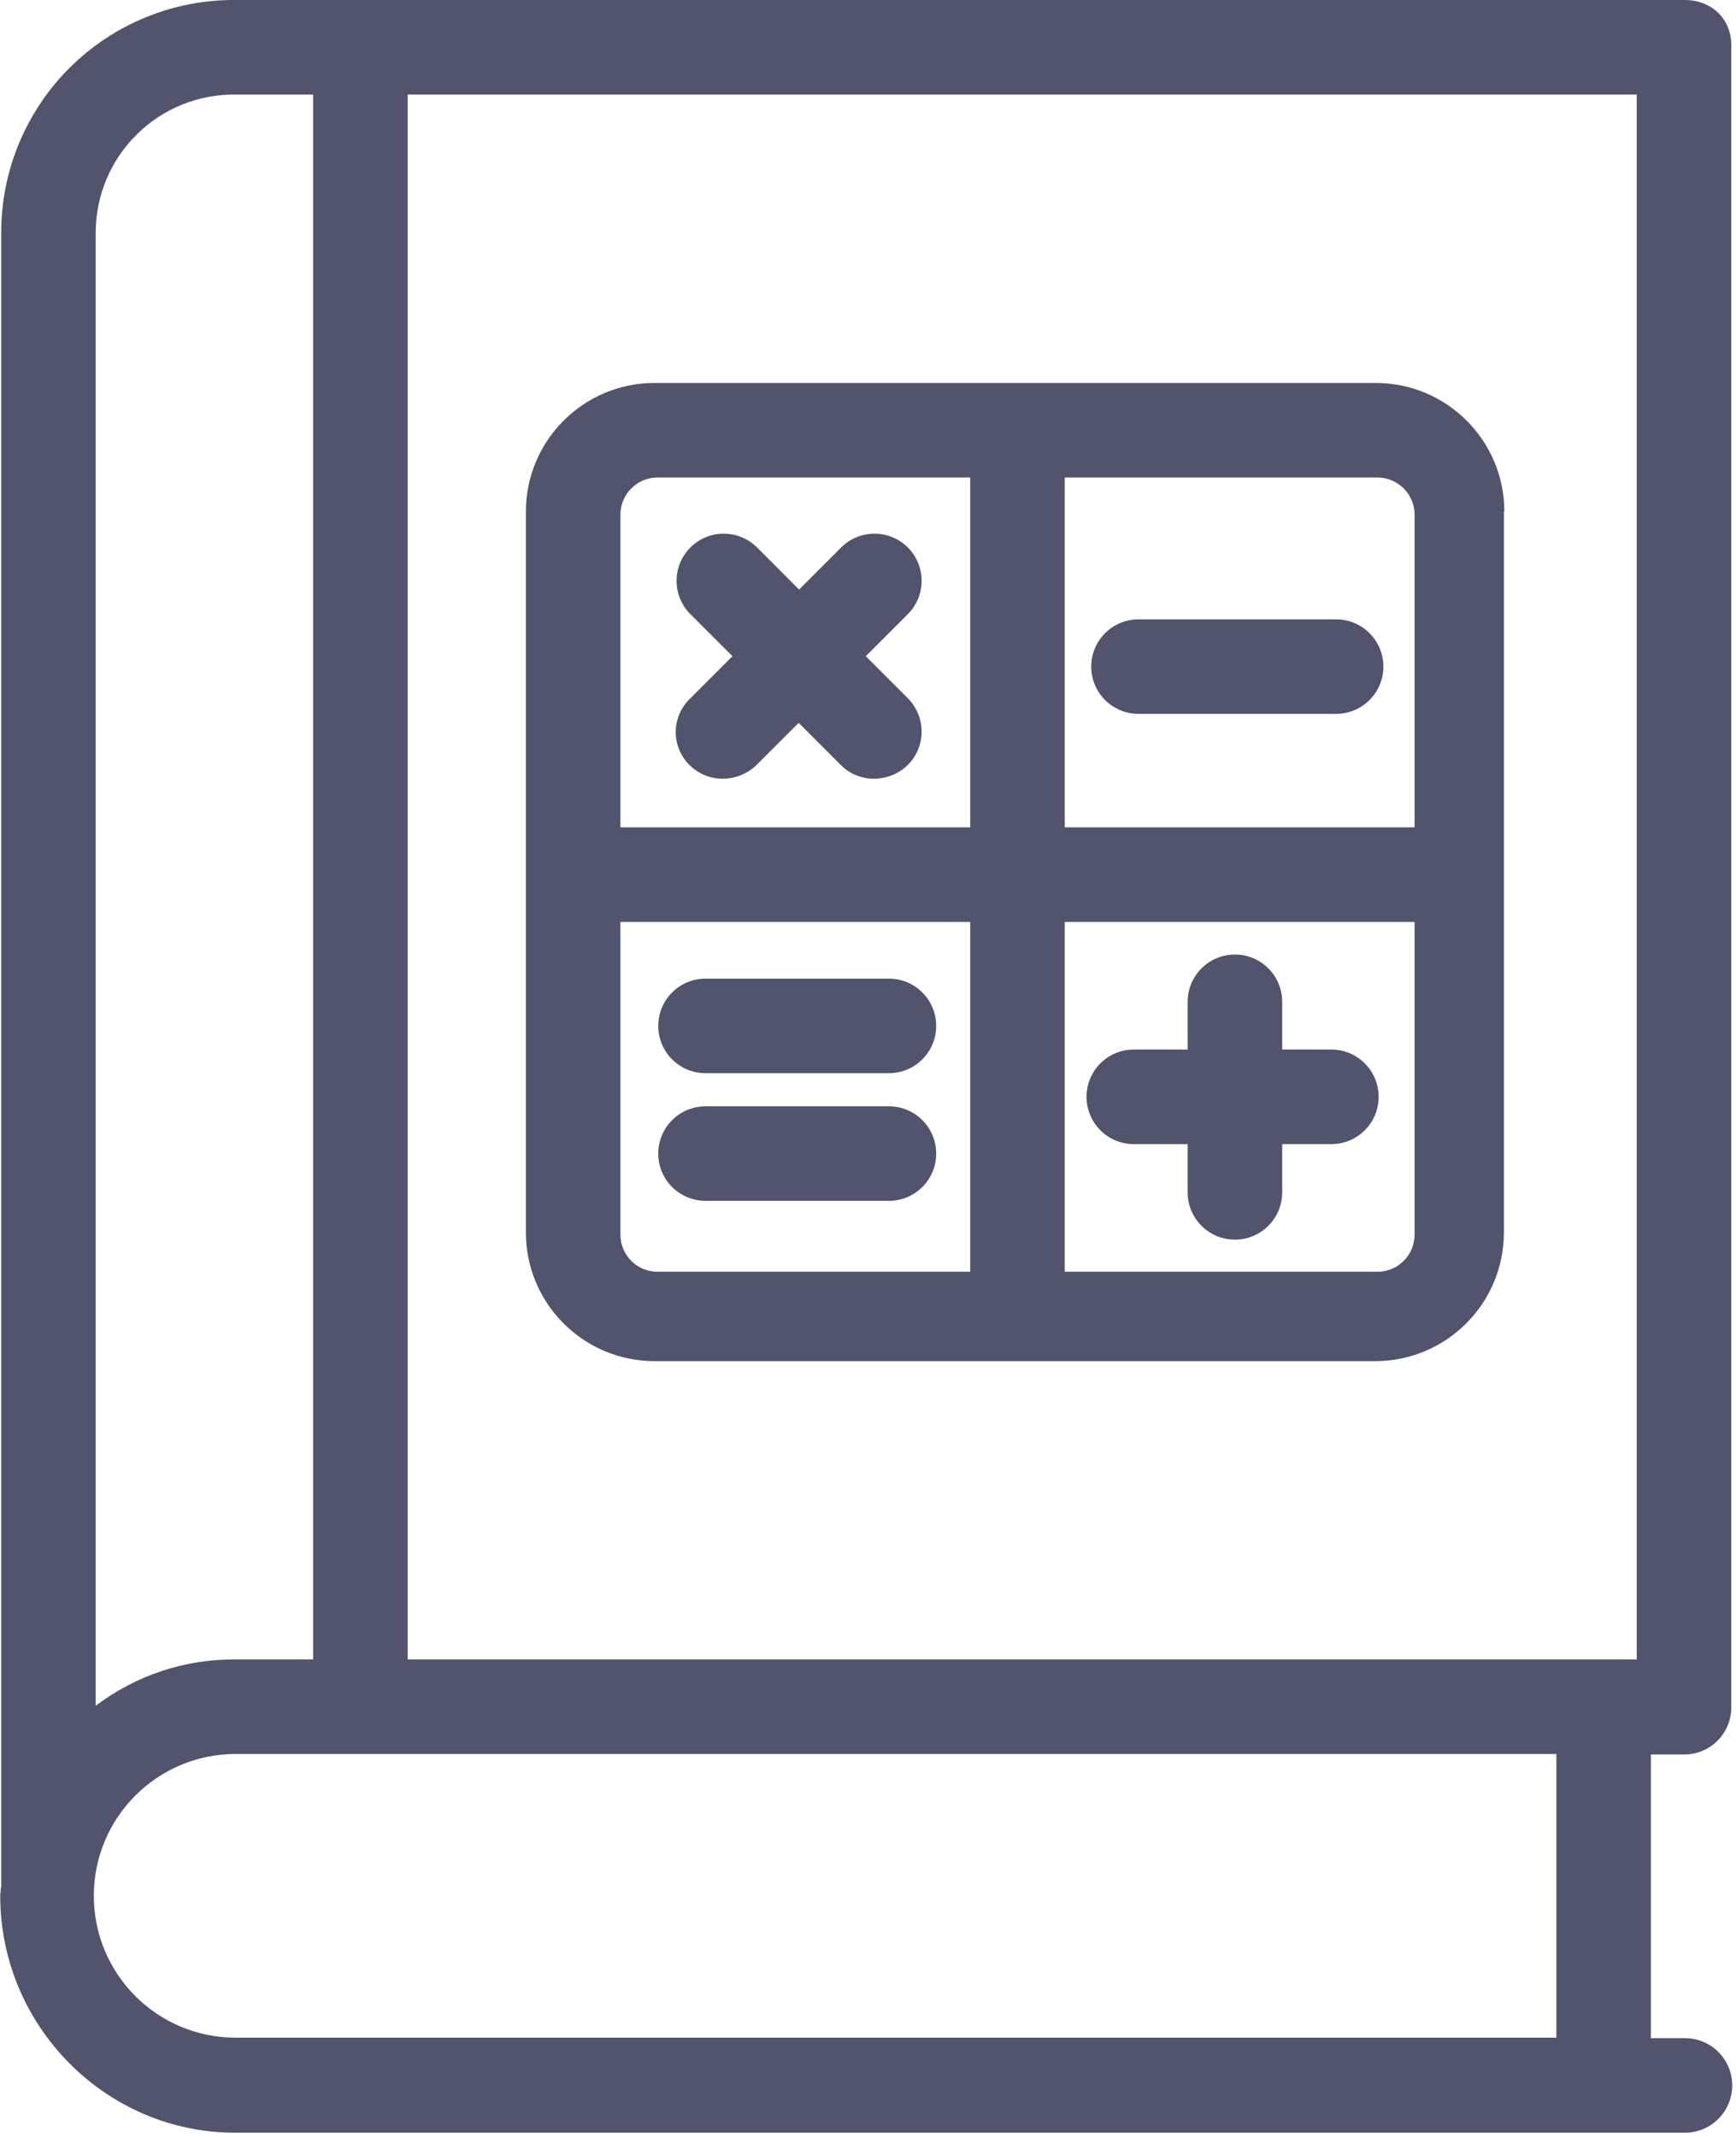
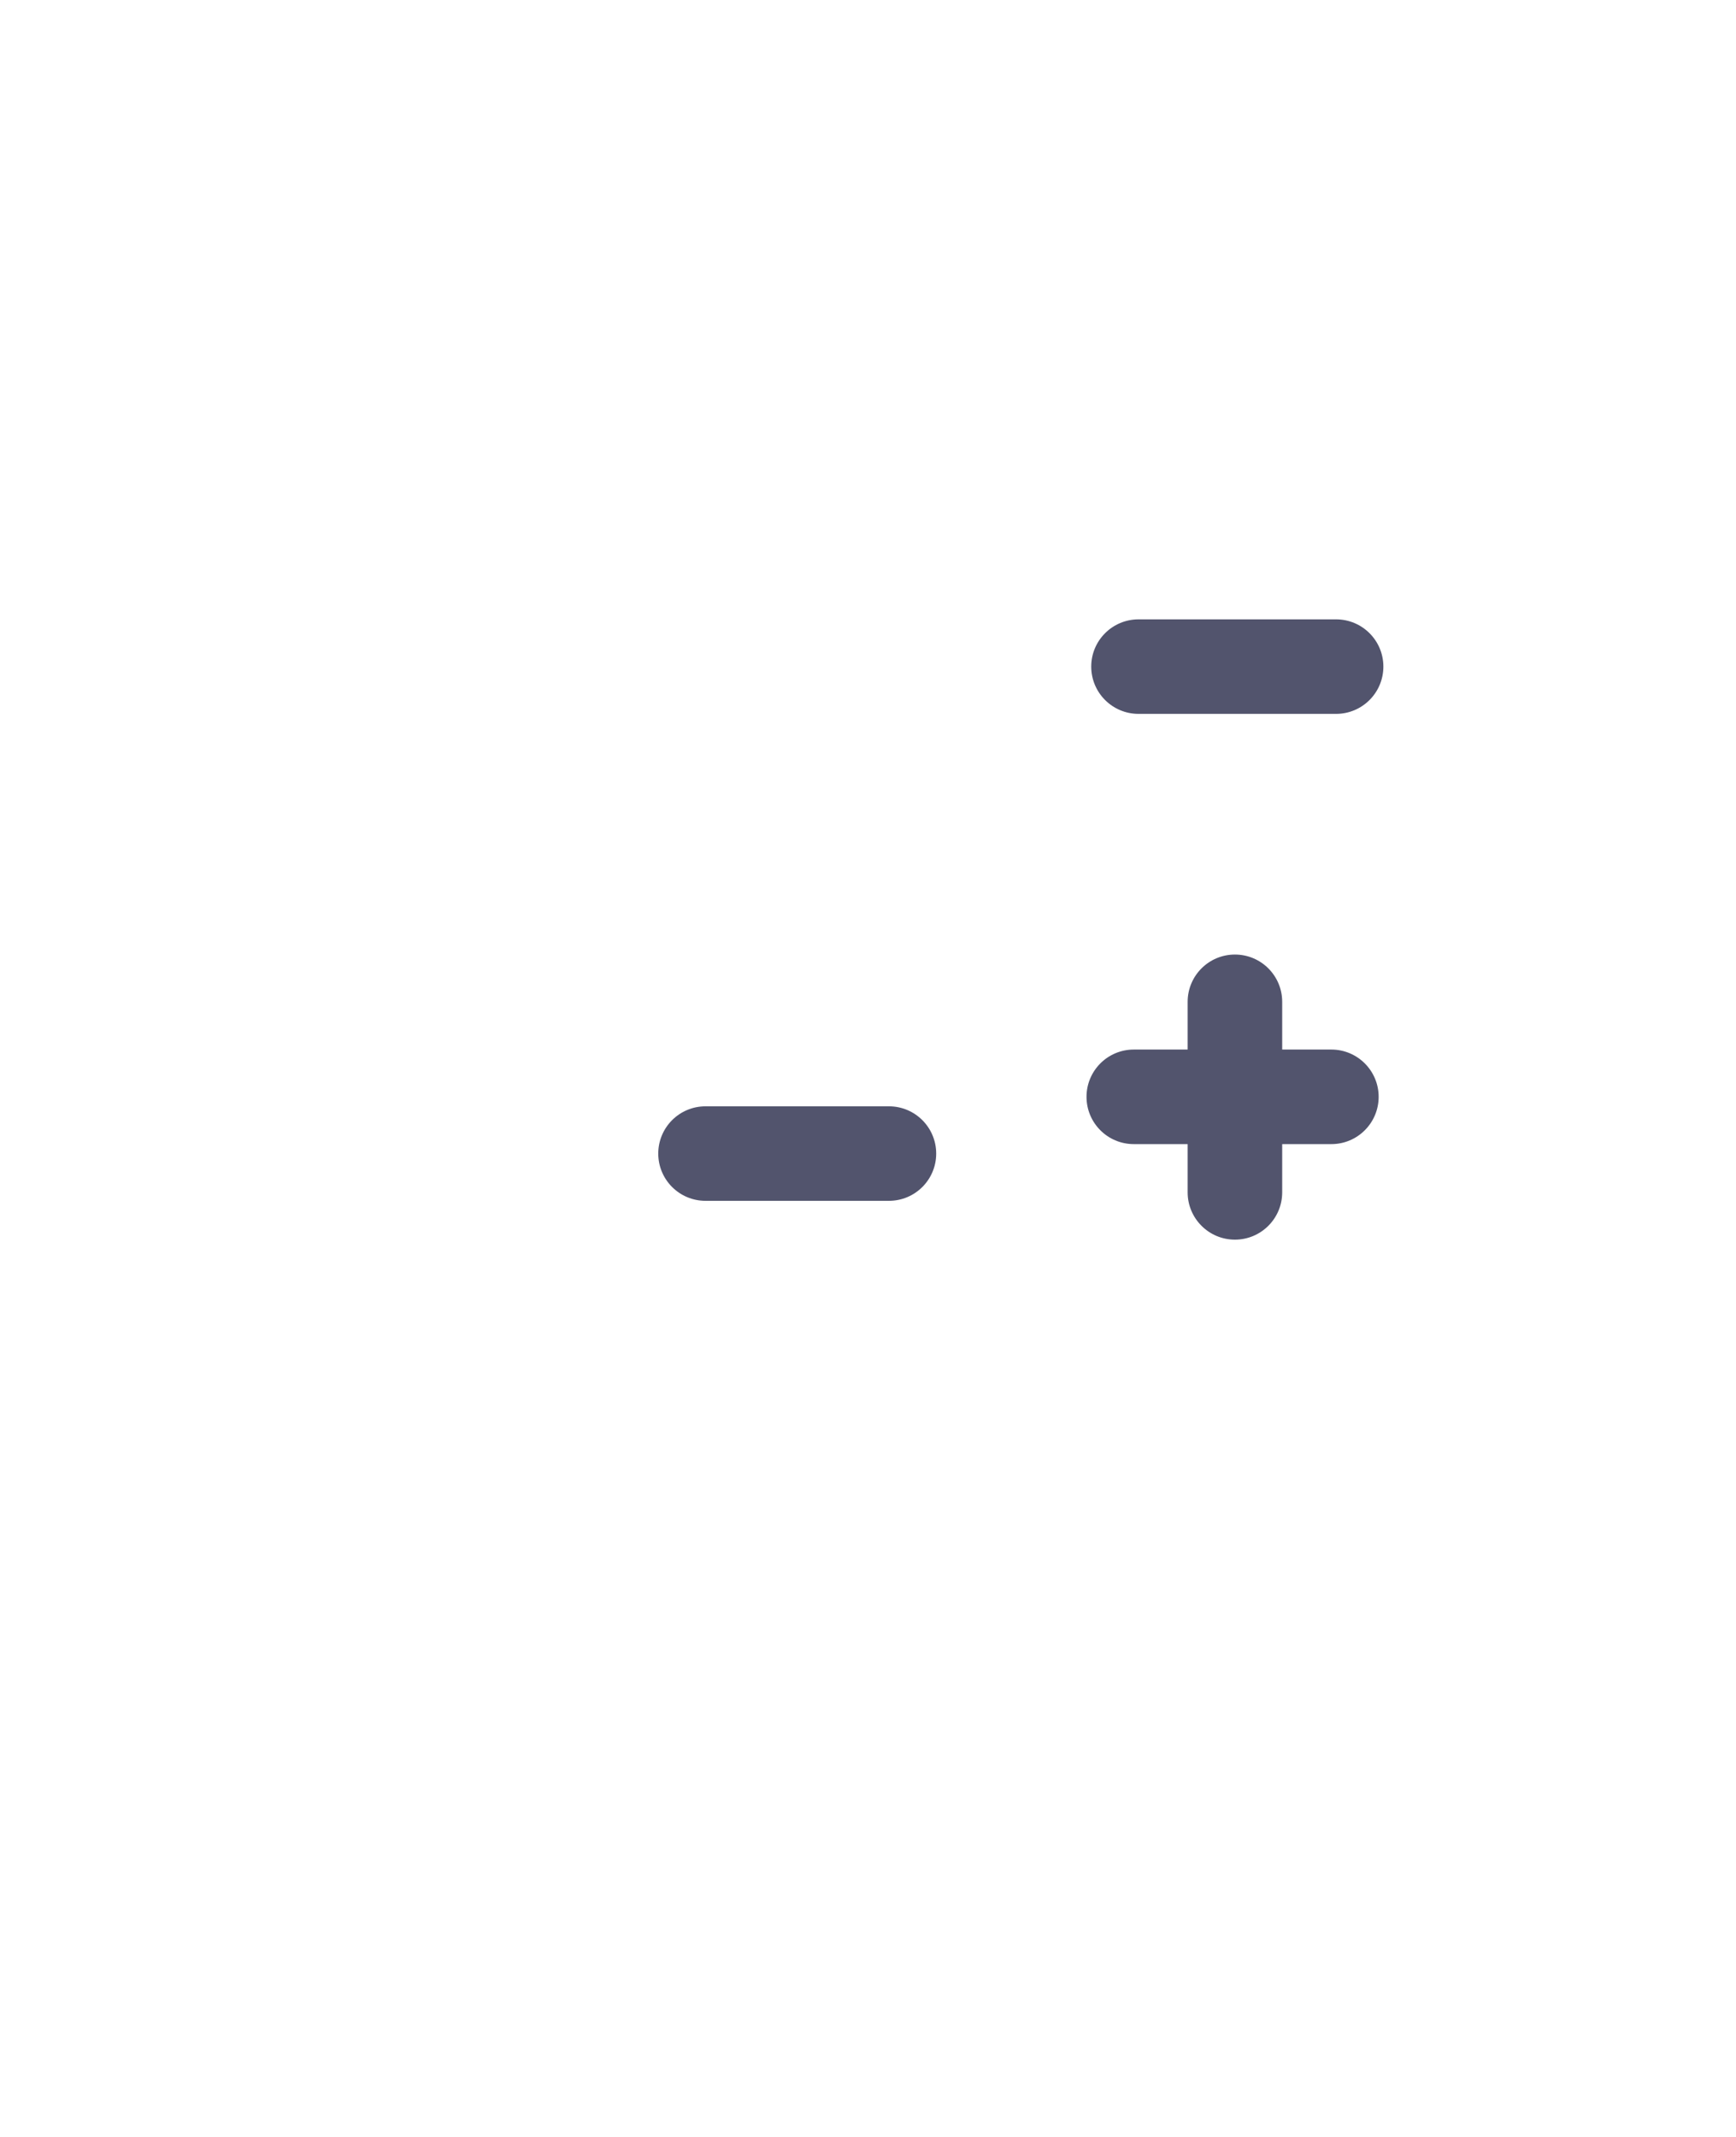
<svg xmlns="http://www.w3.org/2000/svg" width="39px" height="48px" viewBox="0 0 39 48" version="1.1">
  <title>icon/ bijles</title>
  <desc>Created with Sketch.</desc>
  <g id="icon/-bijles" stroke="none" stroke-width="1" fill="none" fill-rule="evenodd">
    <g id="148-book-22" transform="translate(-0, 0)" fill="#52546D" fill-rule="nonzero">
-       <path d="M33.796,11.491 C33.795,9.896 32.503,8.603 30.908,8.602 L14.703,8.602 C13.108,8.603 11.816,9.896 11.814,11.491 L11.814,27.685 C11.816,29.28 13.108,30.572 14.703,30.574 L30.897,30.574 C32.492,30.572 33.784,29.28 33.786,27.685 L33.786,11.491 L33.796,11.491 Z M13.938,27.76 L13.938,20.708 L21.796,20.708 L21.796,28.566 L14.745,28.566 C14.306,28.552 13.953,28.199 13.938,27.76 L13.938,27.76 Z M30.972,28.566 L23.92,28.566 L23.92,20.708 L31.779,20.708 L31.779,27.76 C31.764,28.199 31.411,28.552 30.972,28.566 L30.972,28.566 Z M31.779,11.533 L31.779,18.584 L23.92,18.584 L23.92,10.726 L30.972,10.726 C31.411,10.741 31.764,11.094 31.779,11.533 Z M14.745,10.726 L21.796,10.726 L21.796,18.584 L13.938,18.584 L13.938,11.533 C13.953,11.094 14.306,10.741 14.745,10.726 Z" id="Shape" />
      <path d="M29.91,23.575 L28.805,23.575 L28.805,22.503 C28.805,21.916 28.33,21.441 27.743,21.441 C27.157,21.441 26.681,21.916 26.681,22.503 L26.681,23.575 L25.471,23.575 C24.884,23.575 24.409,24.051 24.409,24.637 C24.409,25.224 24.884,25.699 25.471,25.699 L26.681,25.699 L26.681,26.783 C26.681,27.369 27.157,27.845 27.743,27.845 C28.33,27.845 28.805,27.369 28.805,26.783 L28.805,25.699 L29.91,25.699 C30.496,25.699 30.972,25.224 30.972,24.637 C30.972,24.051 30.496,23.575 29.91,23.575 L29.91,23.575 Z" id="Path" />
      <path d="M25.577,16.035 L30.016,16.035 C30.602,16.035 31.078,15.56 31.078,14.973 C31.078,14.387 30.602,13.912 30.016,13.912 L25.577,13.912 C24.991,13.912 24.515,14.387 24.515,14.973 C24.515,15.56 24.991,16.035 25.577,16.035 L25.577,16.035 Z" id="Path" />
      <path d="M19.97,24.85 L15.85,24.85 C15.263,24.85 14.788,25.325 14.788,25.912 C14.788,26.498 15.263,26.973 15.85,26.973 L19.97,26.973 C20.557,26.973 21.032,26.498 21.032,25.912 C21.032,25.325 20.557,24.85 19.97,24.85 Z" id="Path" />
-       <path d="M15.85,24.106 L19.97,24.106 C20.557,24.106 21.032,23.631 21.032,23.044 C21.032,22.458 20.557,21.982 19.97,21.982 L15.85,21.982 C15.263,21.982 14.788,22.458 14.788,23.044 C14.788,23.631 15.263,24.106 15.85,24.106 Z" id="Path" />
-       <path d="M15.489,17.182 C15.688,17.383 15.96,17.494 16.242,17.491 C16.524,17.489 16.795,17.379 16.997,17.182 L17.942,16.237 L18.887,17.182 C19.086,17.383 19.358,17.494 19.641,17.491 C19.923,17.489 20.193,17.379 20.395,17.182 C20.593,16.984 20.705,16.715 20.705,16.434 C20.705,16.153 20.593,15.884 20.395,15.685 L19.45,14.74 L20.395,13.795 C20.808,13.381 20.808,12.711 20.395,12.297 C19.981,11.884 19.311,11.884 18.897,12.297 L17.952,13.243 L17.007,12.297 C16.594,11.884 15.923,11.884 15.51,12.297 C15.096,12.711 15.096,13.381 15.51,13.795 L16.455,14.74 L15.51,15.685 C15.304,15.878 15.185,16.147 15.18,16.429 C15.177,16.712 15.288,16.984 15.489,17.182 Z" id="Path" />
-       <path d="M37.853,-0 L5.294,-0 C3.899,-0.011 2.558,0.536 1.568,1.519 C0.579,2.503 0.024,3.841 0.027,5.235 L0.027,42.382 C0.027,42.404 0.016,42.414 0.016,42.436 C0.016,42.478 0.005,42.542 0.005,42.584 C0.005,45.504 2.374,47.905 5.283,47.905 L37.853,47.905 C38.44,47.905 38.915,47.429 38.915,46.843 C38.915,46.256 38.44,45.781 37.853,45.781 L37.088,45.781 L37.088,39.409 L37.853,39.409 C38.133,39.405 38.401,39.29 38.596,39.088 C38.791,38.887 38.898,38.617 38.894,38.336 L38.894,1.009 C38.894,0.425 38.448,-0 37.853,-0 Z M36.77,37.274 L9.159,37.274 L9.159,2.124 L36.77,2.124 L36.77,37.274 Z M2.15,5.235 C2.148,4.404 2.479,3.606 3.071,3.022 C3.661,2.436 4.462,2.113 5.294,2.124 L7.035,2.124 L7.035,37.274 L5.294,37.274 C4.16,37.264 3.054,37.63 2.15,38.315 L2.15,5.235 Z M34.965,45.77 L5.294,45.77 C3.534,45.77 2.108,44.344 2.108,42.584 C2.108,40.825 3.534,39.398 5.294,39.398 L34.965,39.398 L34.965,45.77 Z" id="Shape" />
    </g>
  </g>
</svg>